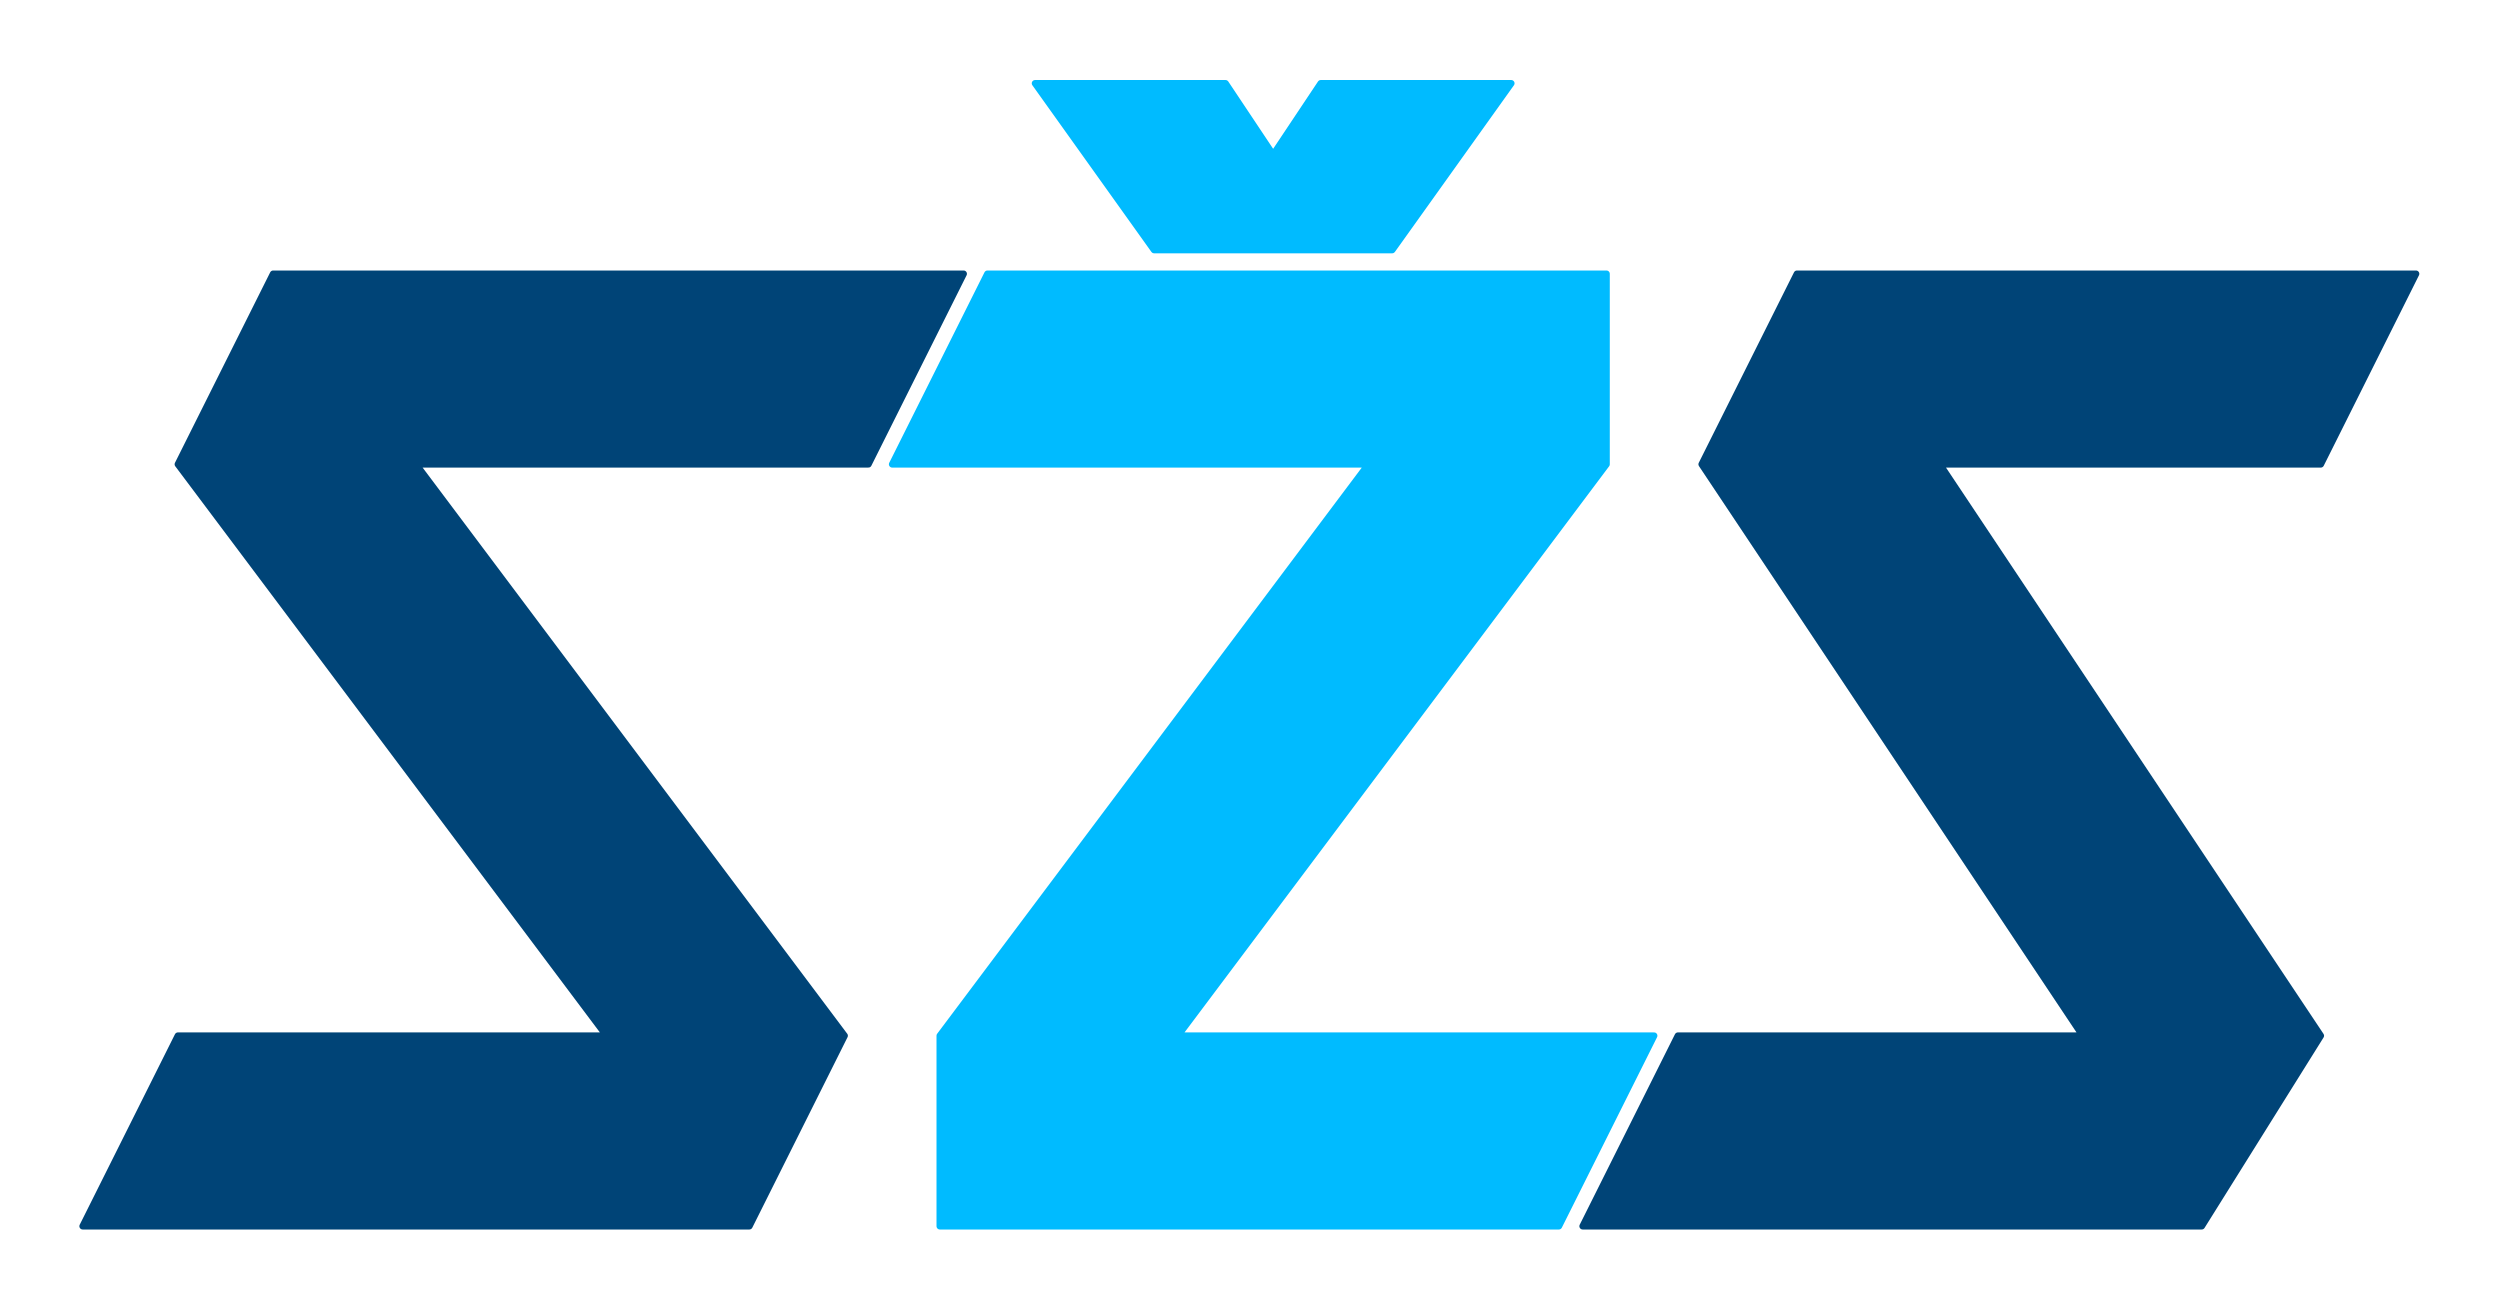
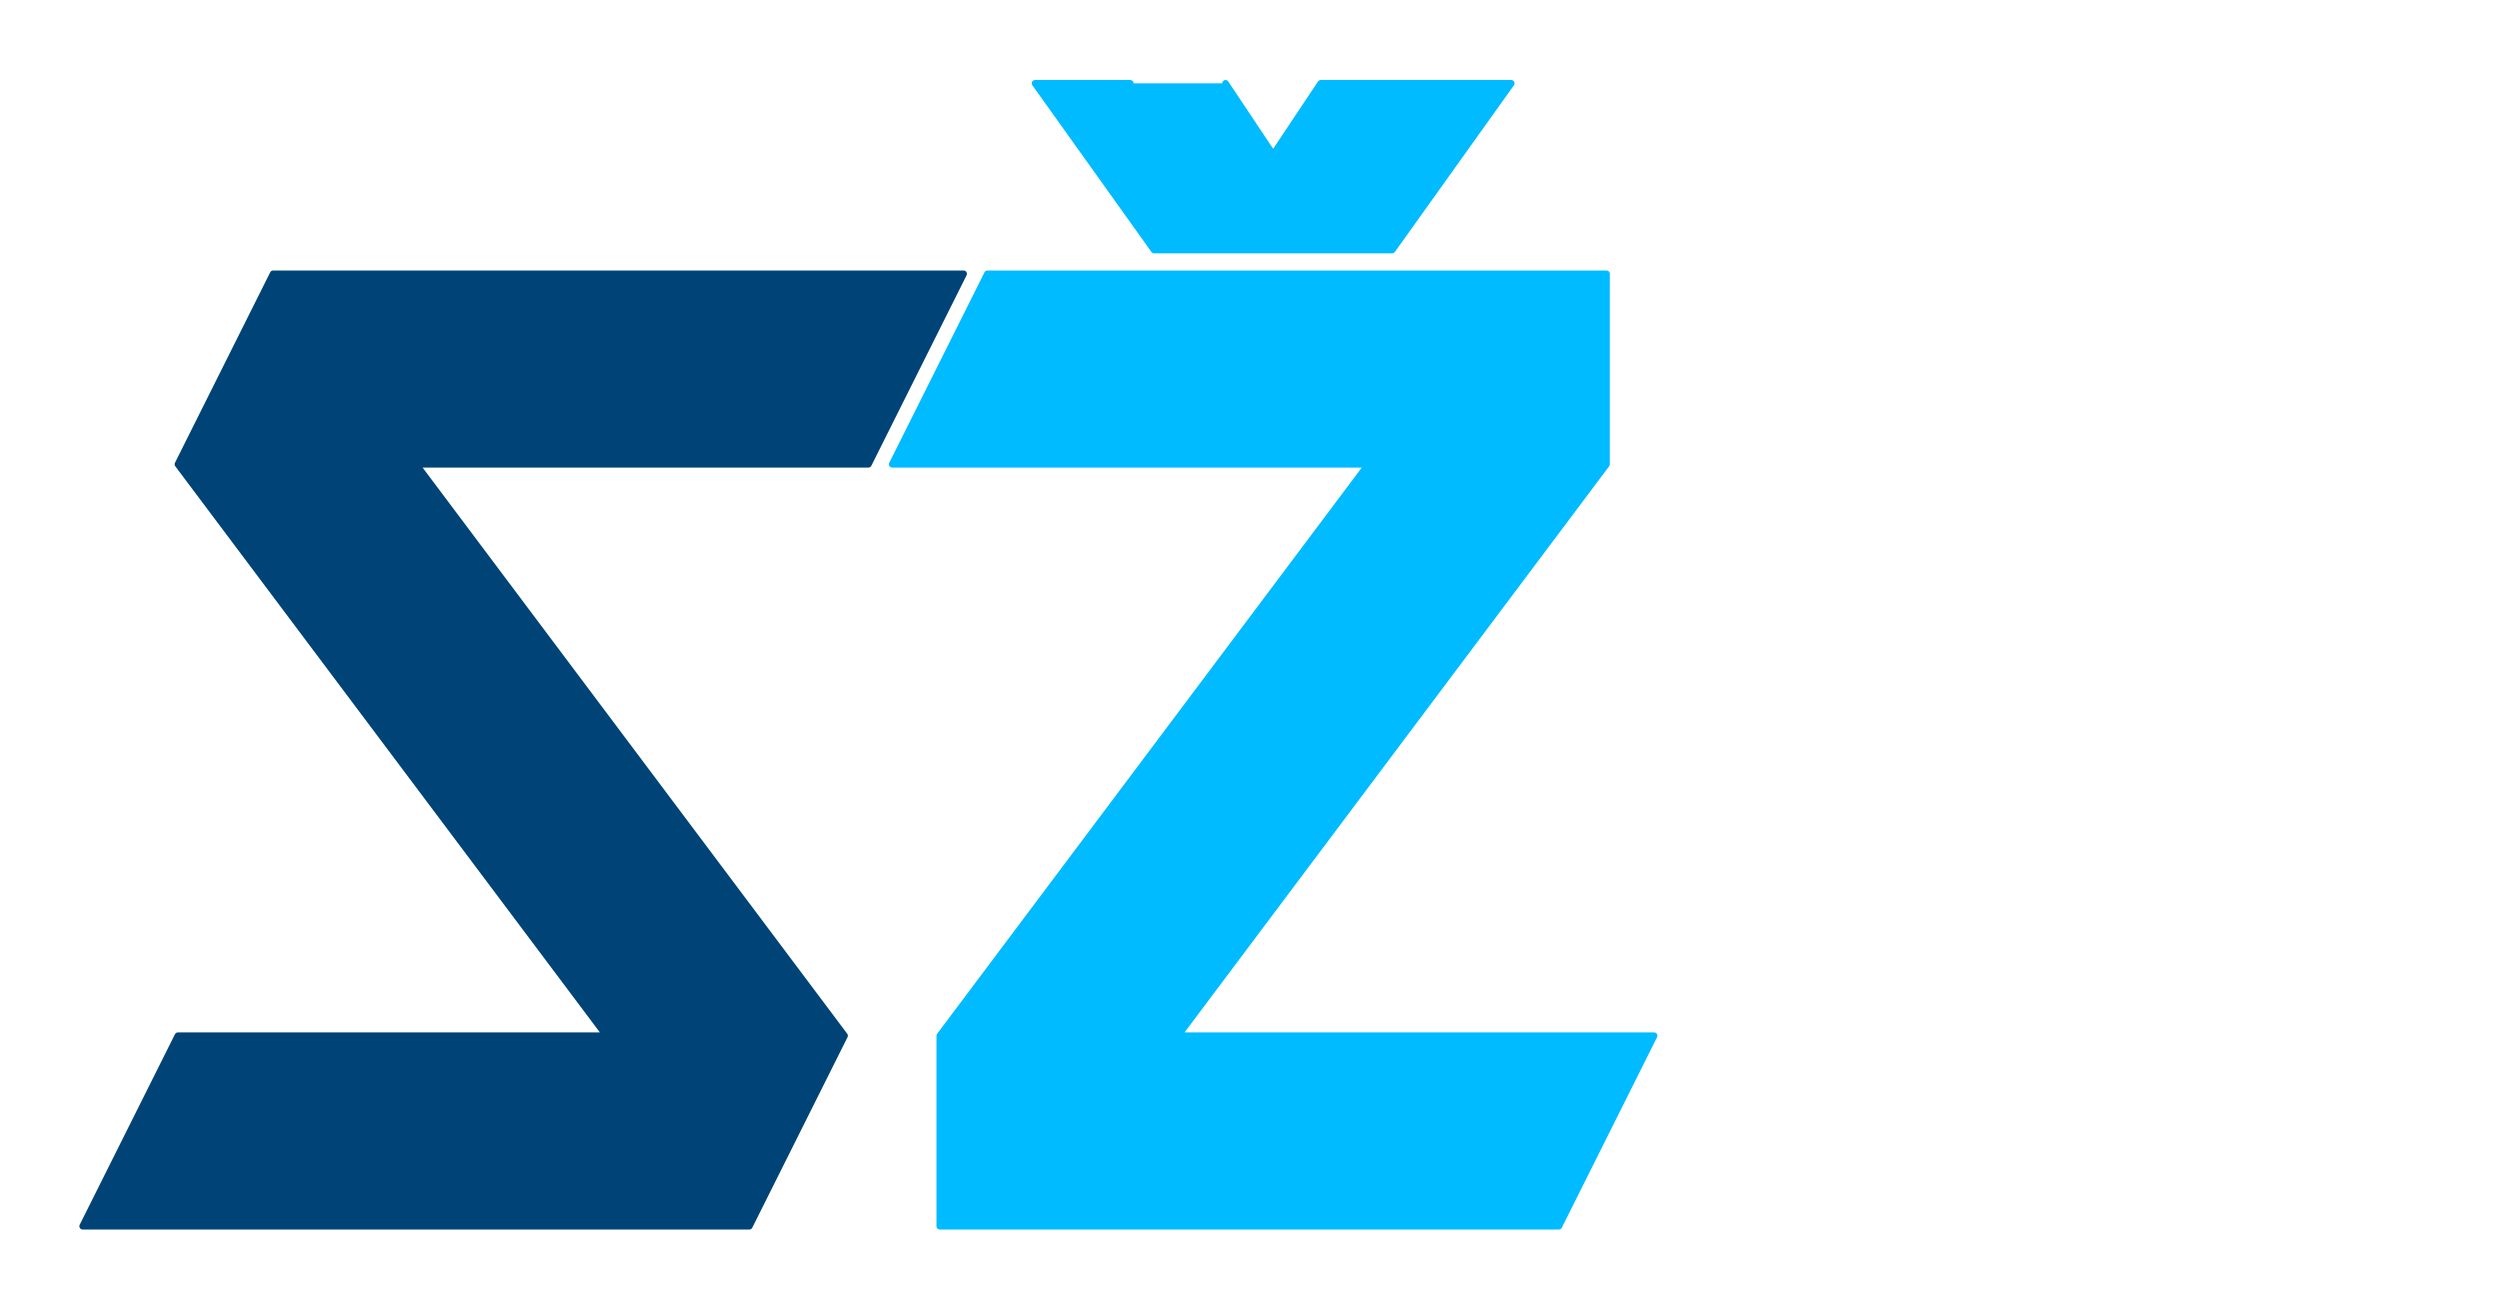
<svg xmlns="http://www.w3.org/2000/svg" version="1.1" width="756pt" height="396pt" viewBox="0 0 756 396">
  <g id="layer1">
    <g>
-       <path fill="#004477" stroke="#004477" stroke-width="2.00" stroke-linecap="round" stroke-linejoin="round" d="M507.400 313.200L629.800,313.200 514.600,140.400 543.400,82.800 730.600,82.800 701.800,140.400 586.600,140.400 701.800,313.200 665.800,370.800 478.600,370.800 507.400,313.200 " />
      <path fill="#00BBFF" stroke="#00BBFF" stroke-width="2.00" stroke-linecap="round" stroke-linejoin="round" d="M500.200 313.200L471.400,370.800 284.200,370.800 284.200,313.200 413.800,140.400 269.800,140.400 298.600,82.800 485.800,82.800 485.800,140.400 356.200,313.200 500.200,313.200 " />
-       <path fill="#00BBFF" stroke="#00BBFF" stroke-width="2.00" stroke-linecap="round" stroke-linejoin="round" d="M370.600 25.200L385.000,46.800 399.400,25.200 428.200,25.200 457.000,25.200 421.000,75.600 349.000,75.600 313.000,25.200 341.800,25.200 Z" />
+       <path fill="#00BBFF" stroke="#00BBFF" stroke-width="2.00" stroke-linecap="round" stroke-linejoin="round" d="M370.600 25.200L385.000,46.800 399.400,25.200 428.200,25.200 457.000,25.200 421.000,75.600 349.000,75.600 313.000,25.200 341.800,25.200 " />
      <path fill="#004477" stroke="#004477" stroke-width="2.00" stroke-linecap="round" stroke-linejoin="round" d="M262.600 140.400L125.800,140.400 255.400,313.200 226.600,370.800 25.000,370.800 53.800,313.200 183.400,313.200 53.800,140.400 82.600,82.800 291.400,82.800 262.600,140.400 " />
    </g>
  </g>
</svg>